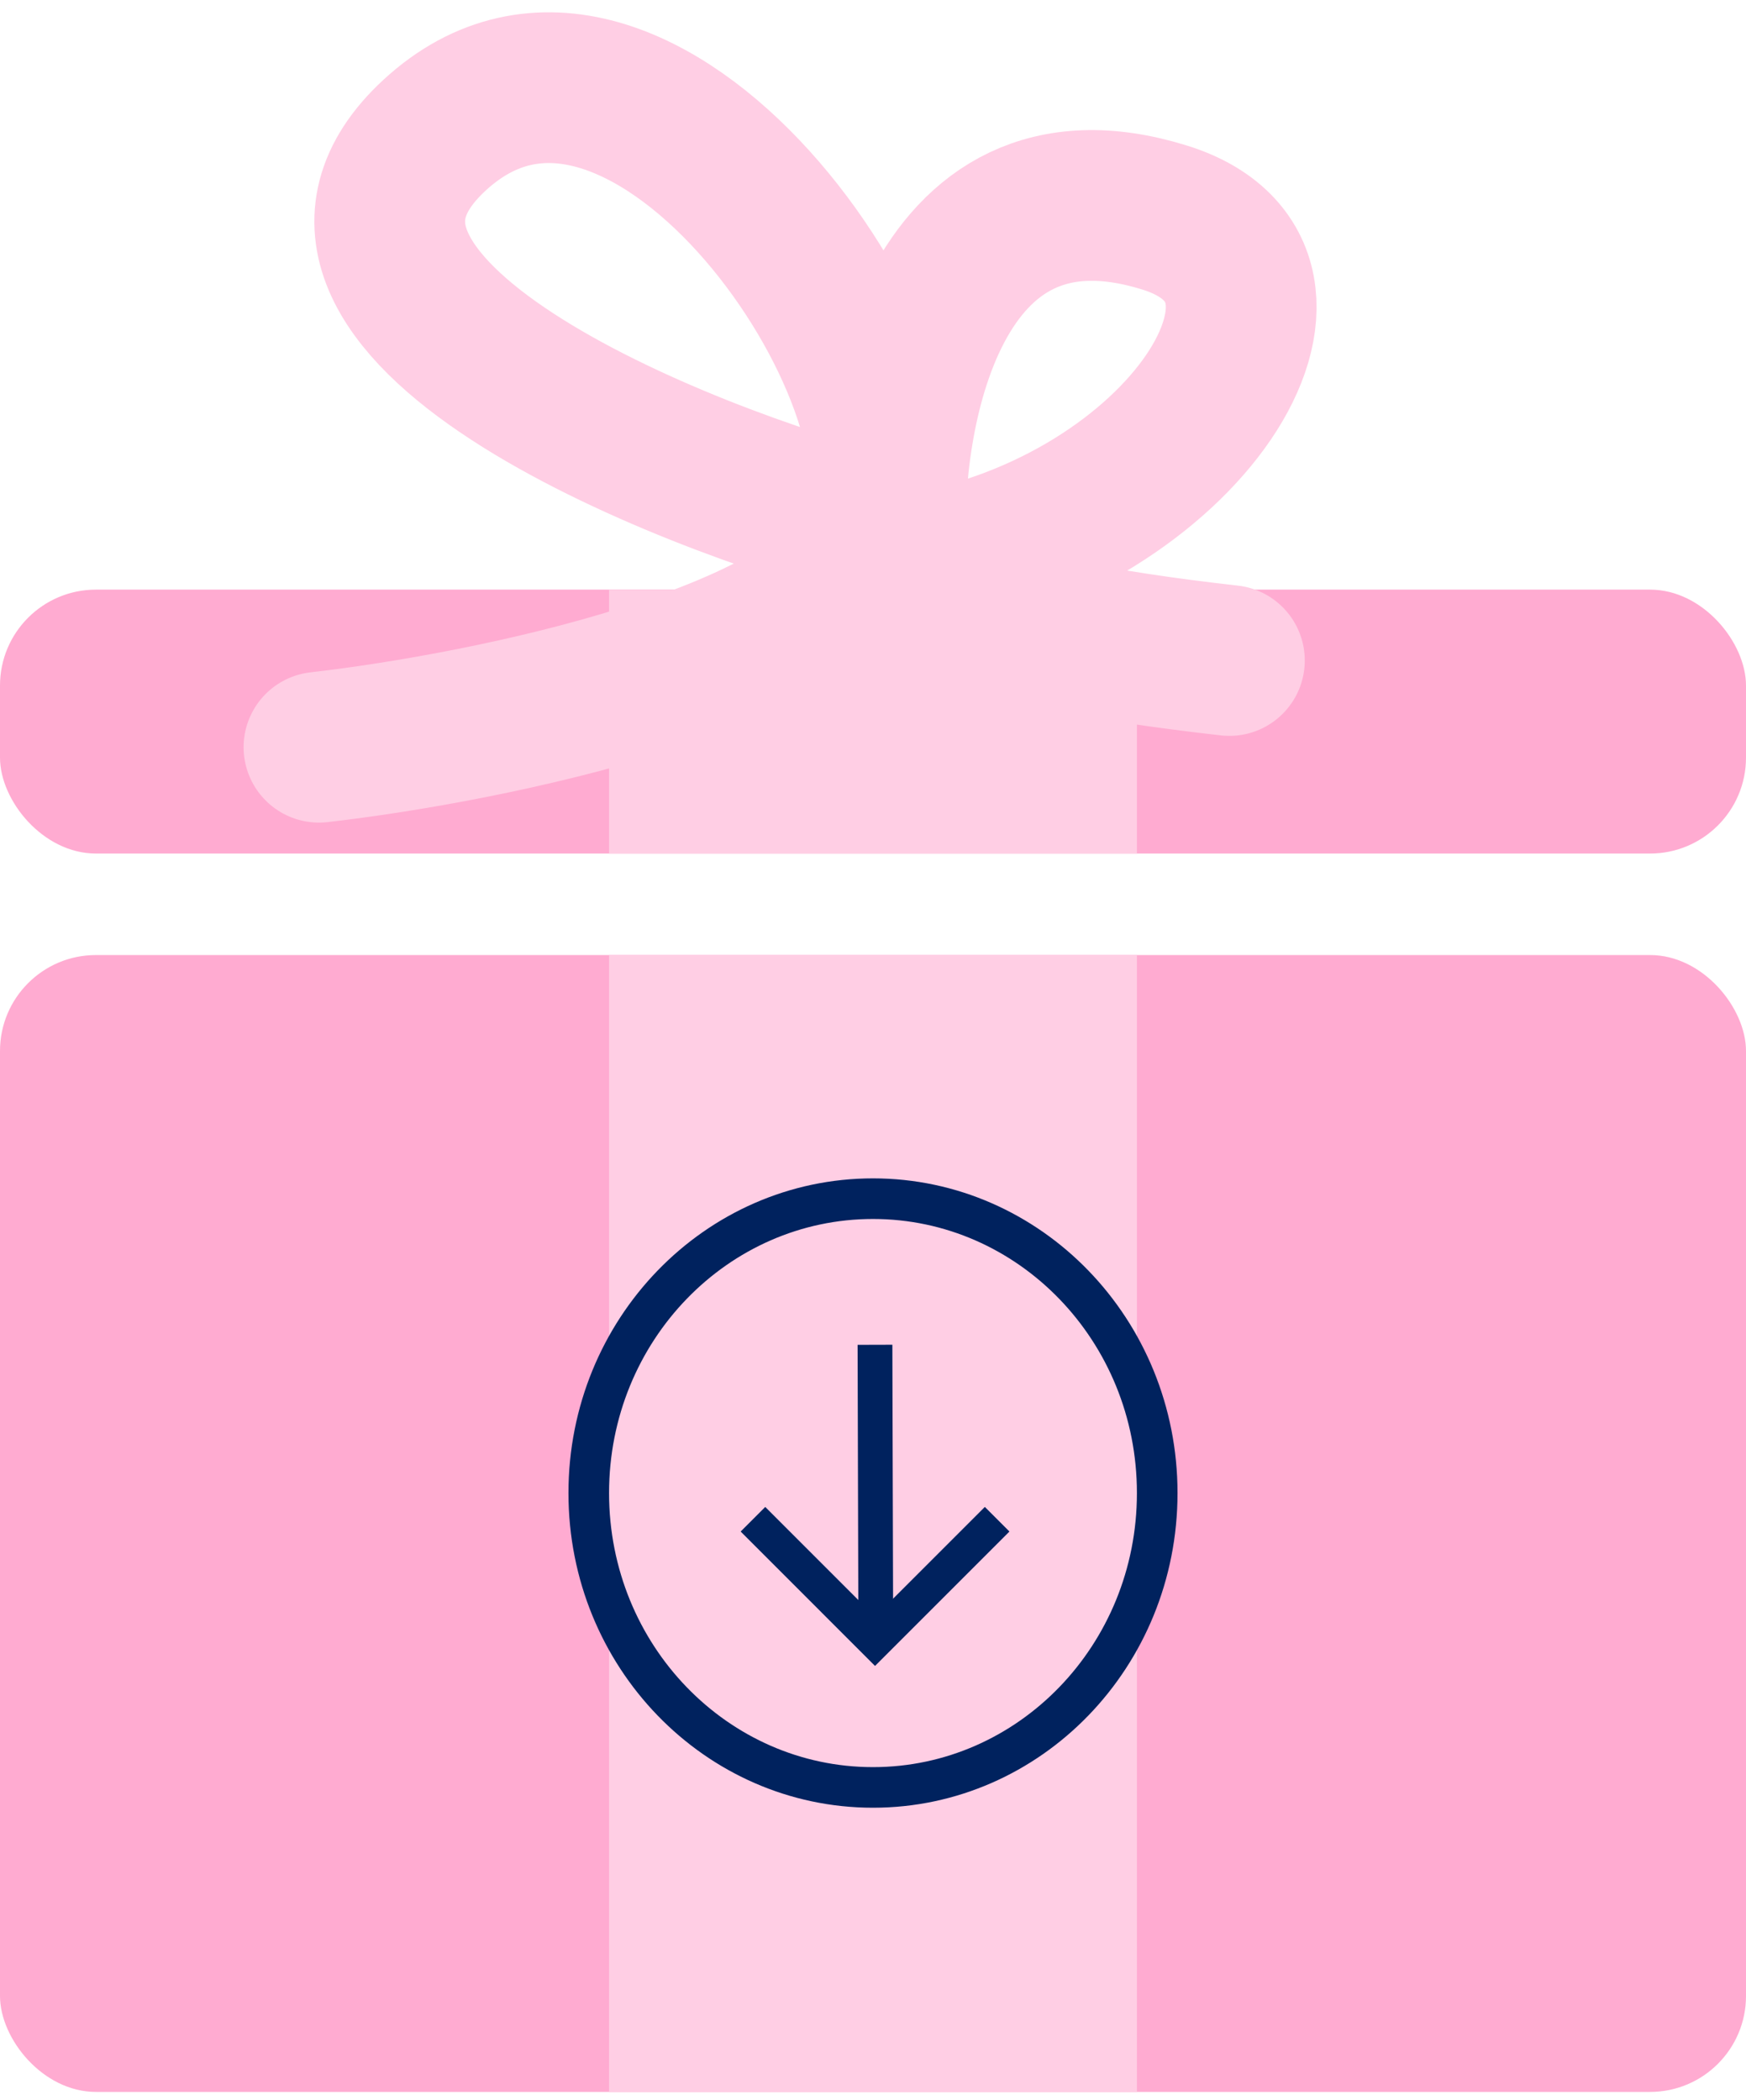
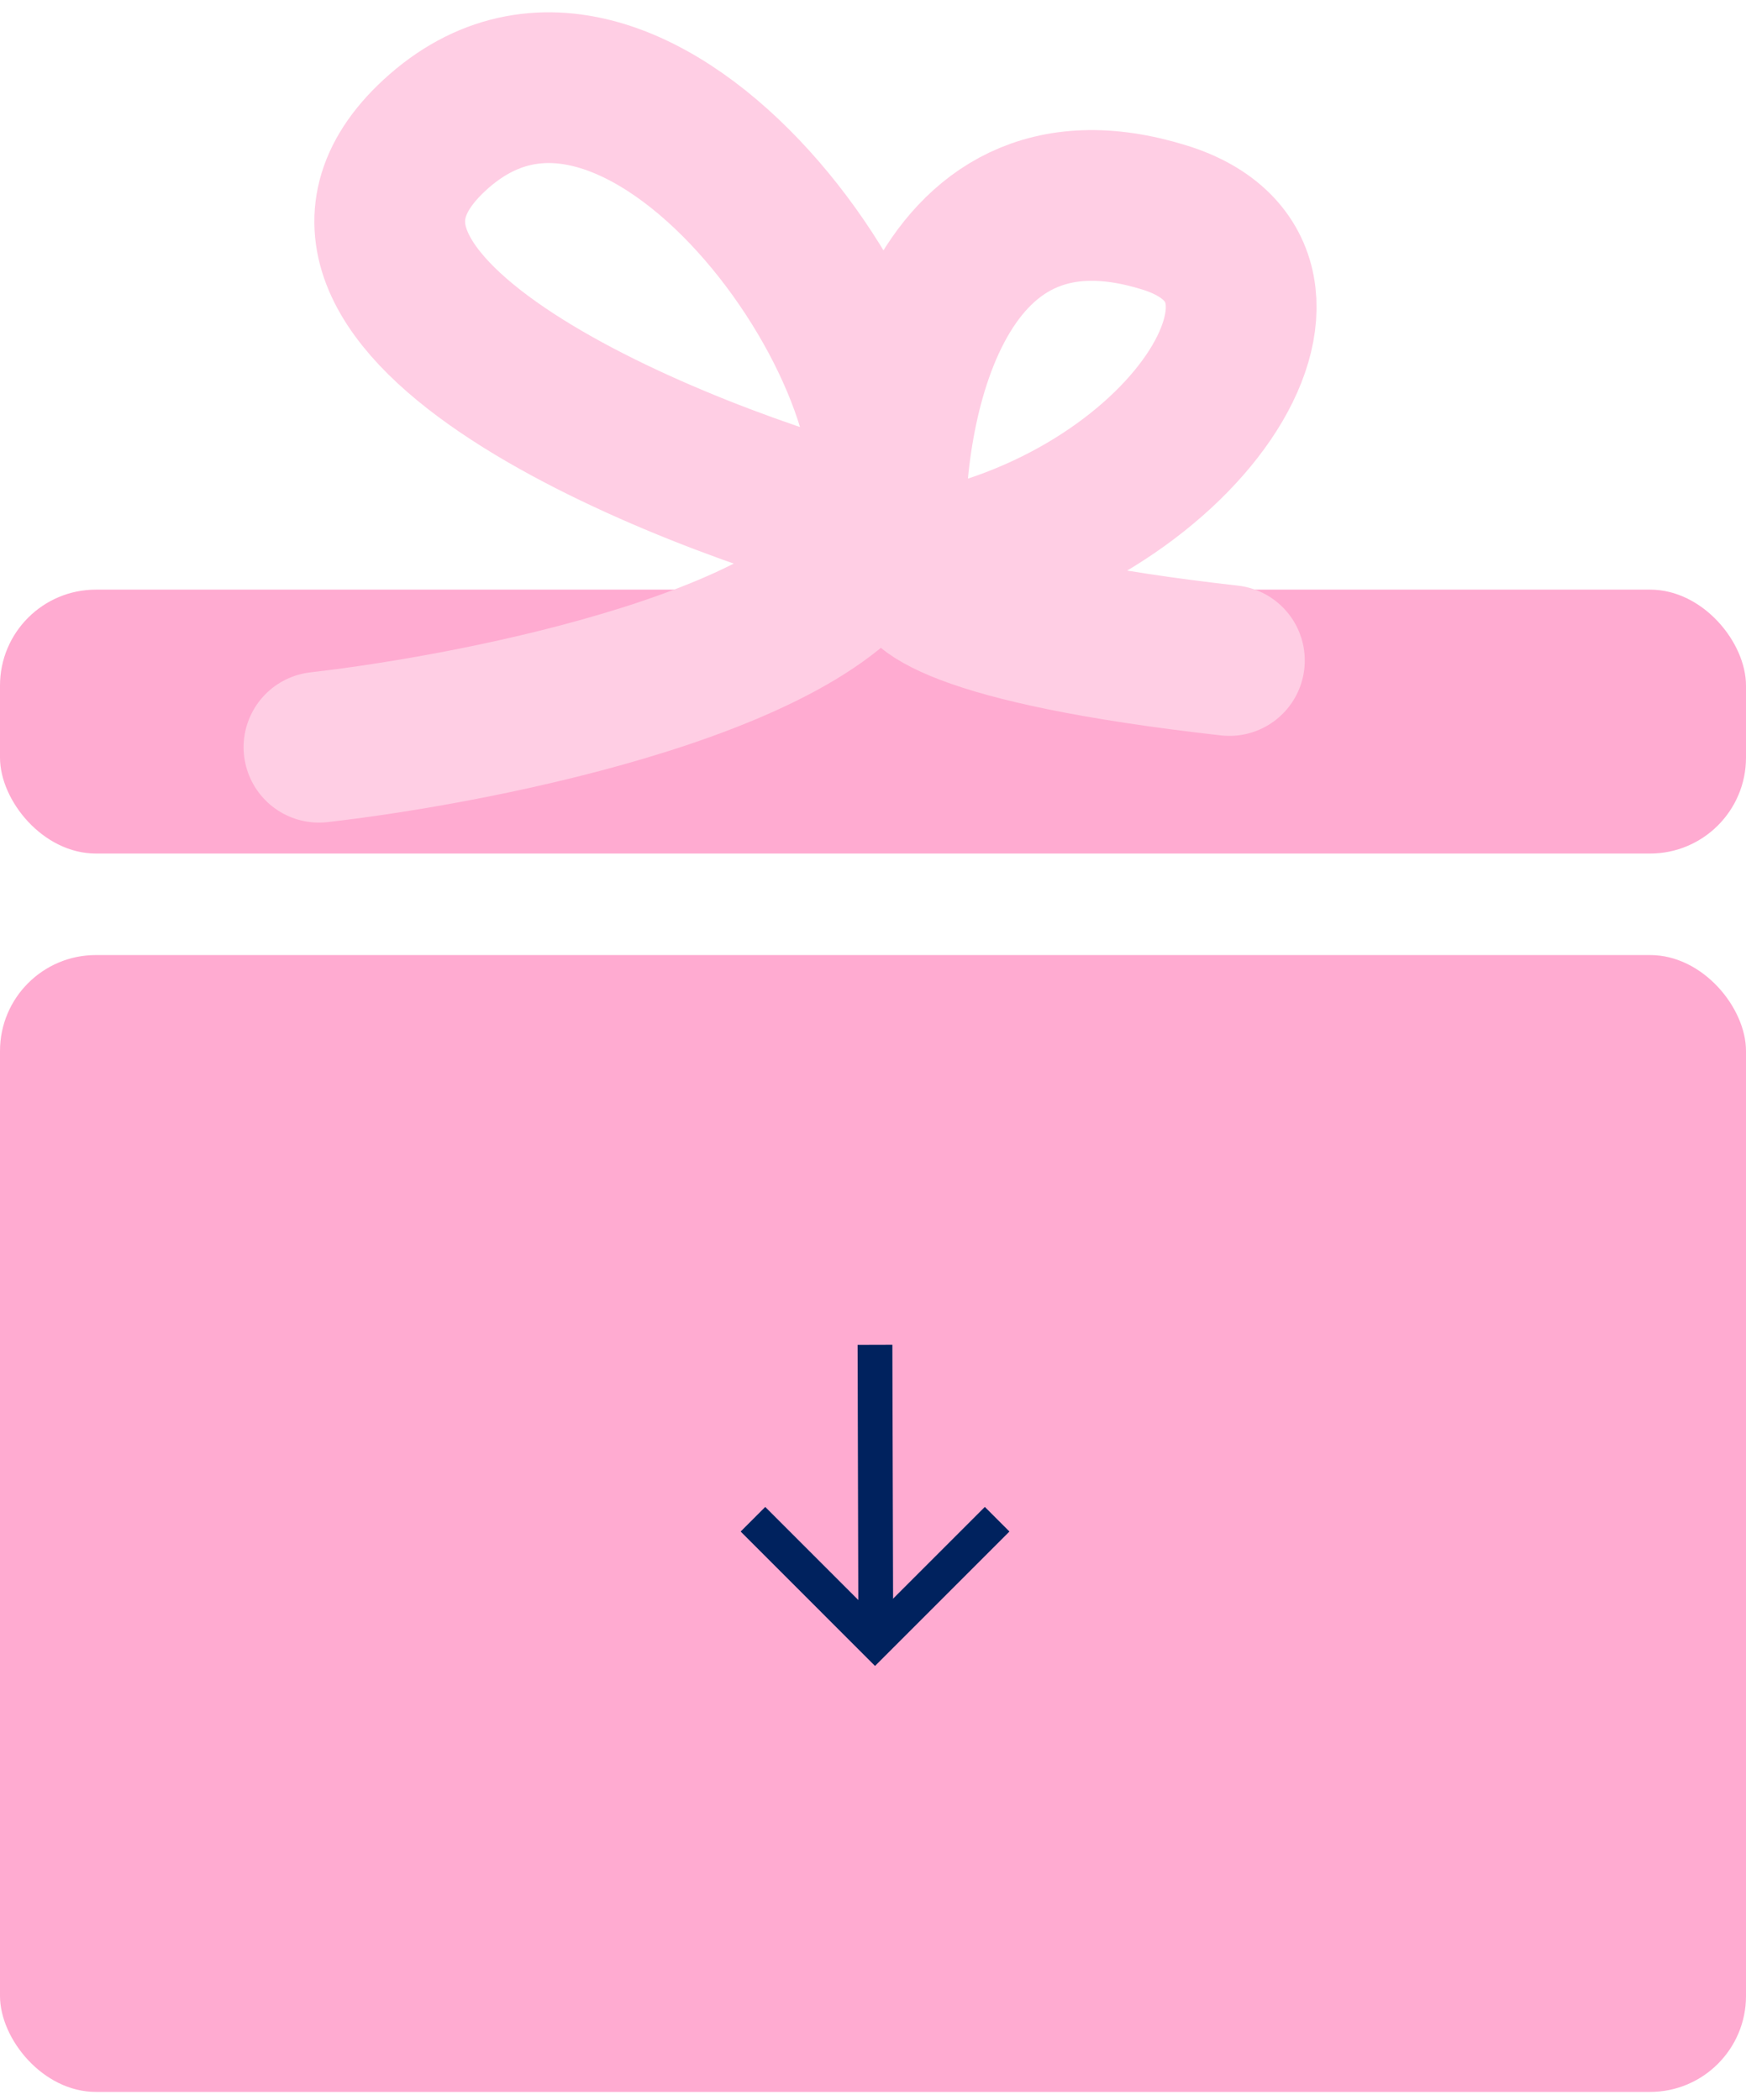
<svg xmlns="http://www.w3.org/2000/svg" width="74" height="89" viewBox="0 0 74 89" fill="none">
  <rect y="40.479" width="74" height="48.186" rx="4.066" fill="#FFABD1" />
  <rect y="24.991" width="74" height="11.186" rx="4.066" fill="#FFABD1" />
  <path d="M13.519 31.671C20.666 30.855 35.42 27.867 37.257 22.437M37.257 22.437C39.553 15.65 27.063 -2.275 18.407 5.739C10.658 12.915 28.693 20.259 37.257 22.437ZM37.752 23.236C37.492 17.861 39.402 6.118 49.364 9.222C57.018 11.607 50.132 22.185 38.955 24.086C38.49 24.843 40.468 26.685 52.105 27.995" stroke="#FFCEE4" stroke-width="6.389" stroke-linecap="round" />
-   <rect x="25.814" y="40.479" width="22.372" height="48.186" fill="#FFCEE4" />
-   <rect x="25.814" y="24.991" width="22.372" height="11.186" fill="#FFCEE4" />
  <path d="M42.261 64.392L37.086 69.567L31.912 64.392" stroke="#00225E" stroke-width="1.474" />
  <line x1="37.084" y1="56.998" x2="37.119" y2="69.619" stroke="#00225E" stroke-width="1.474" />
-   <path d="M49.046 63.282C49.046 70.199 43.627 75.759 37 75.759C30.373 75.759 24.953 70.199 24.953 63.282C24.953 56.364 30.373 50.805 37 50.805C43.627 50.805 49.046 56.364 49.046 63.282Z" stroke="#00225E" stroke-width="1.721" />
</svg>